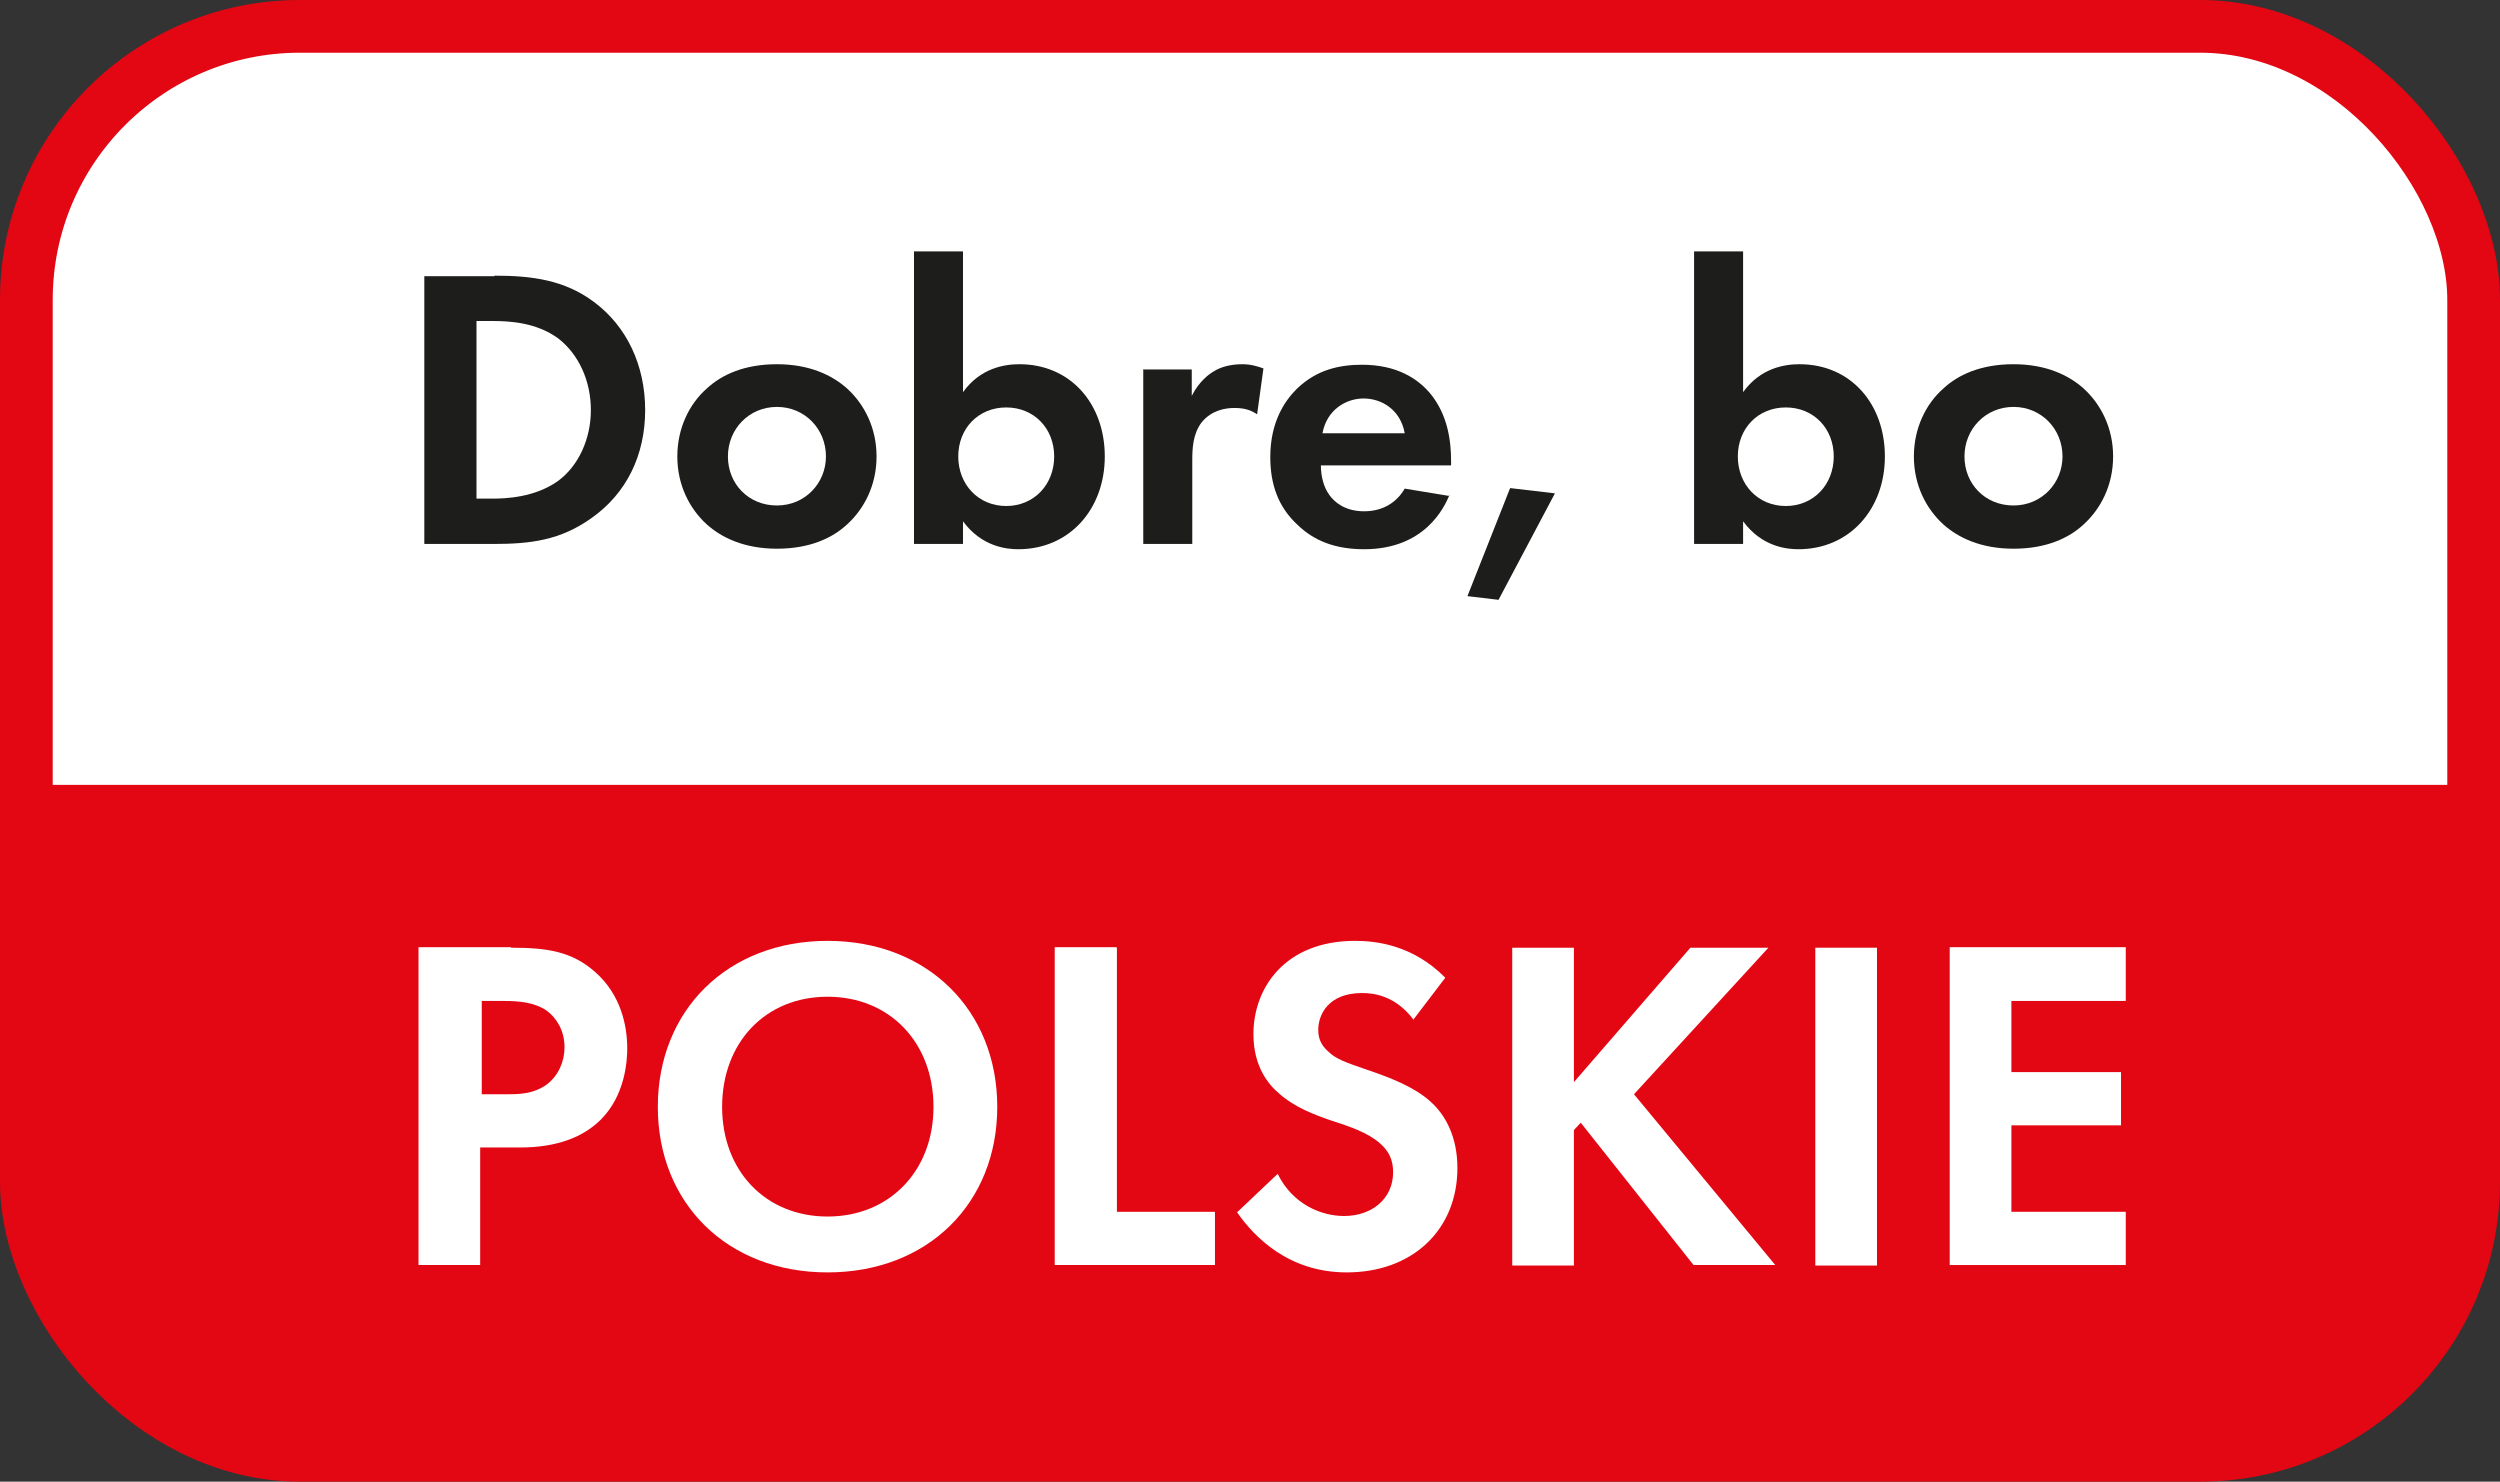
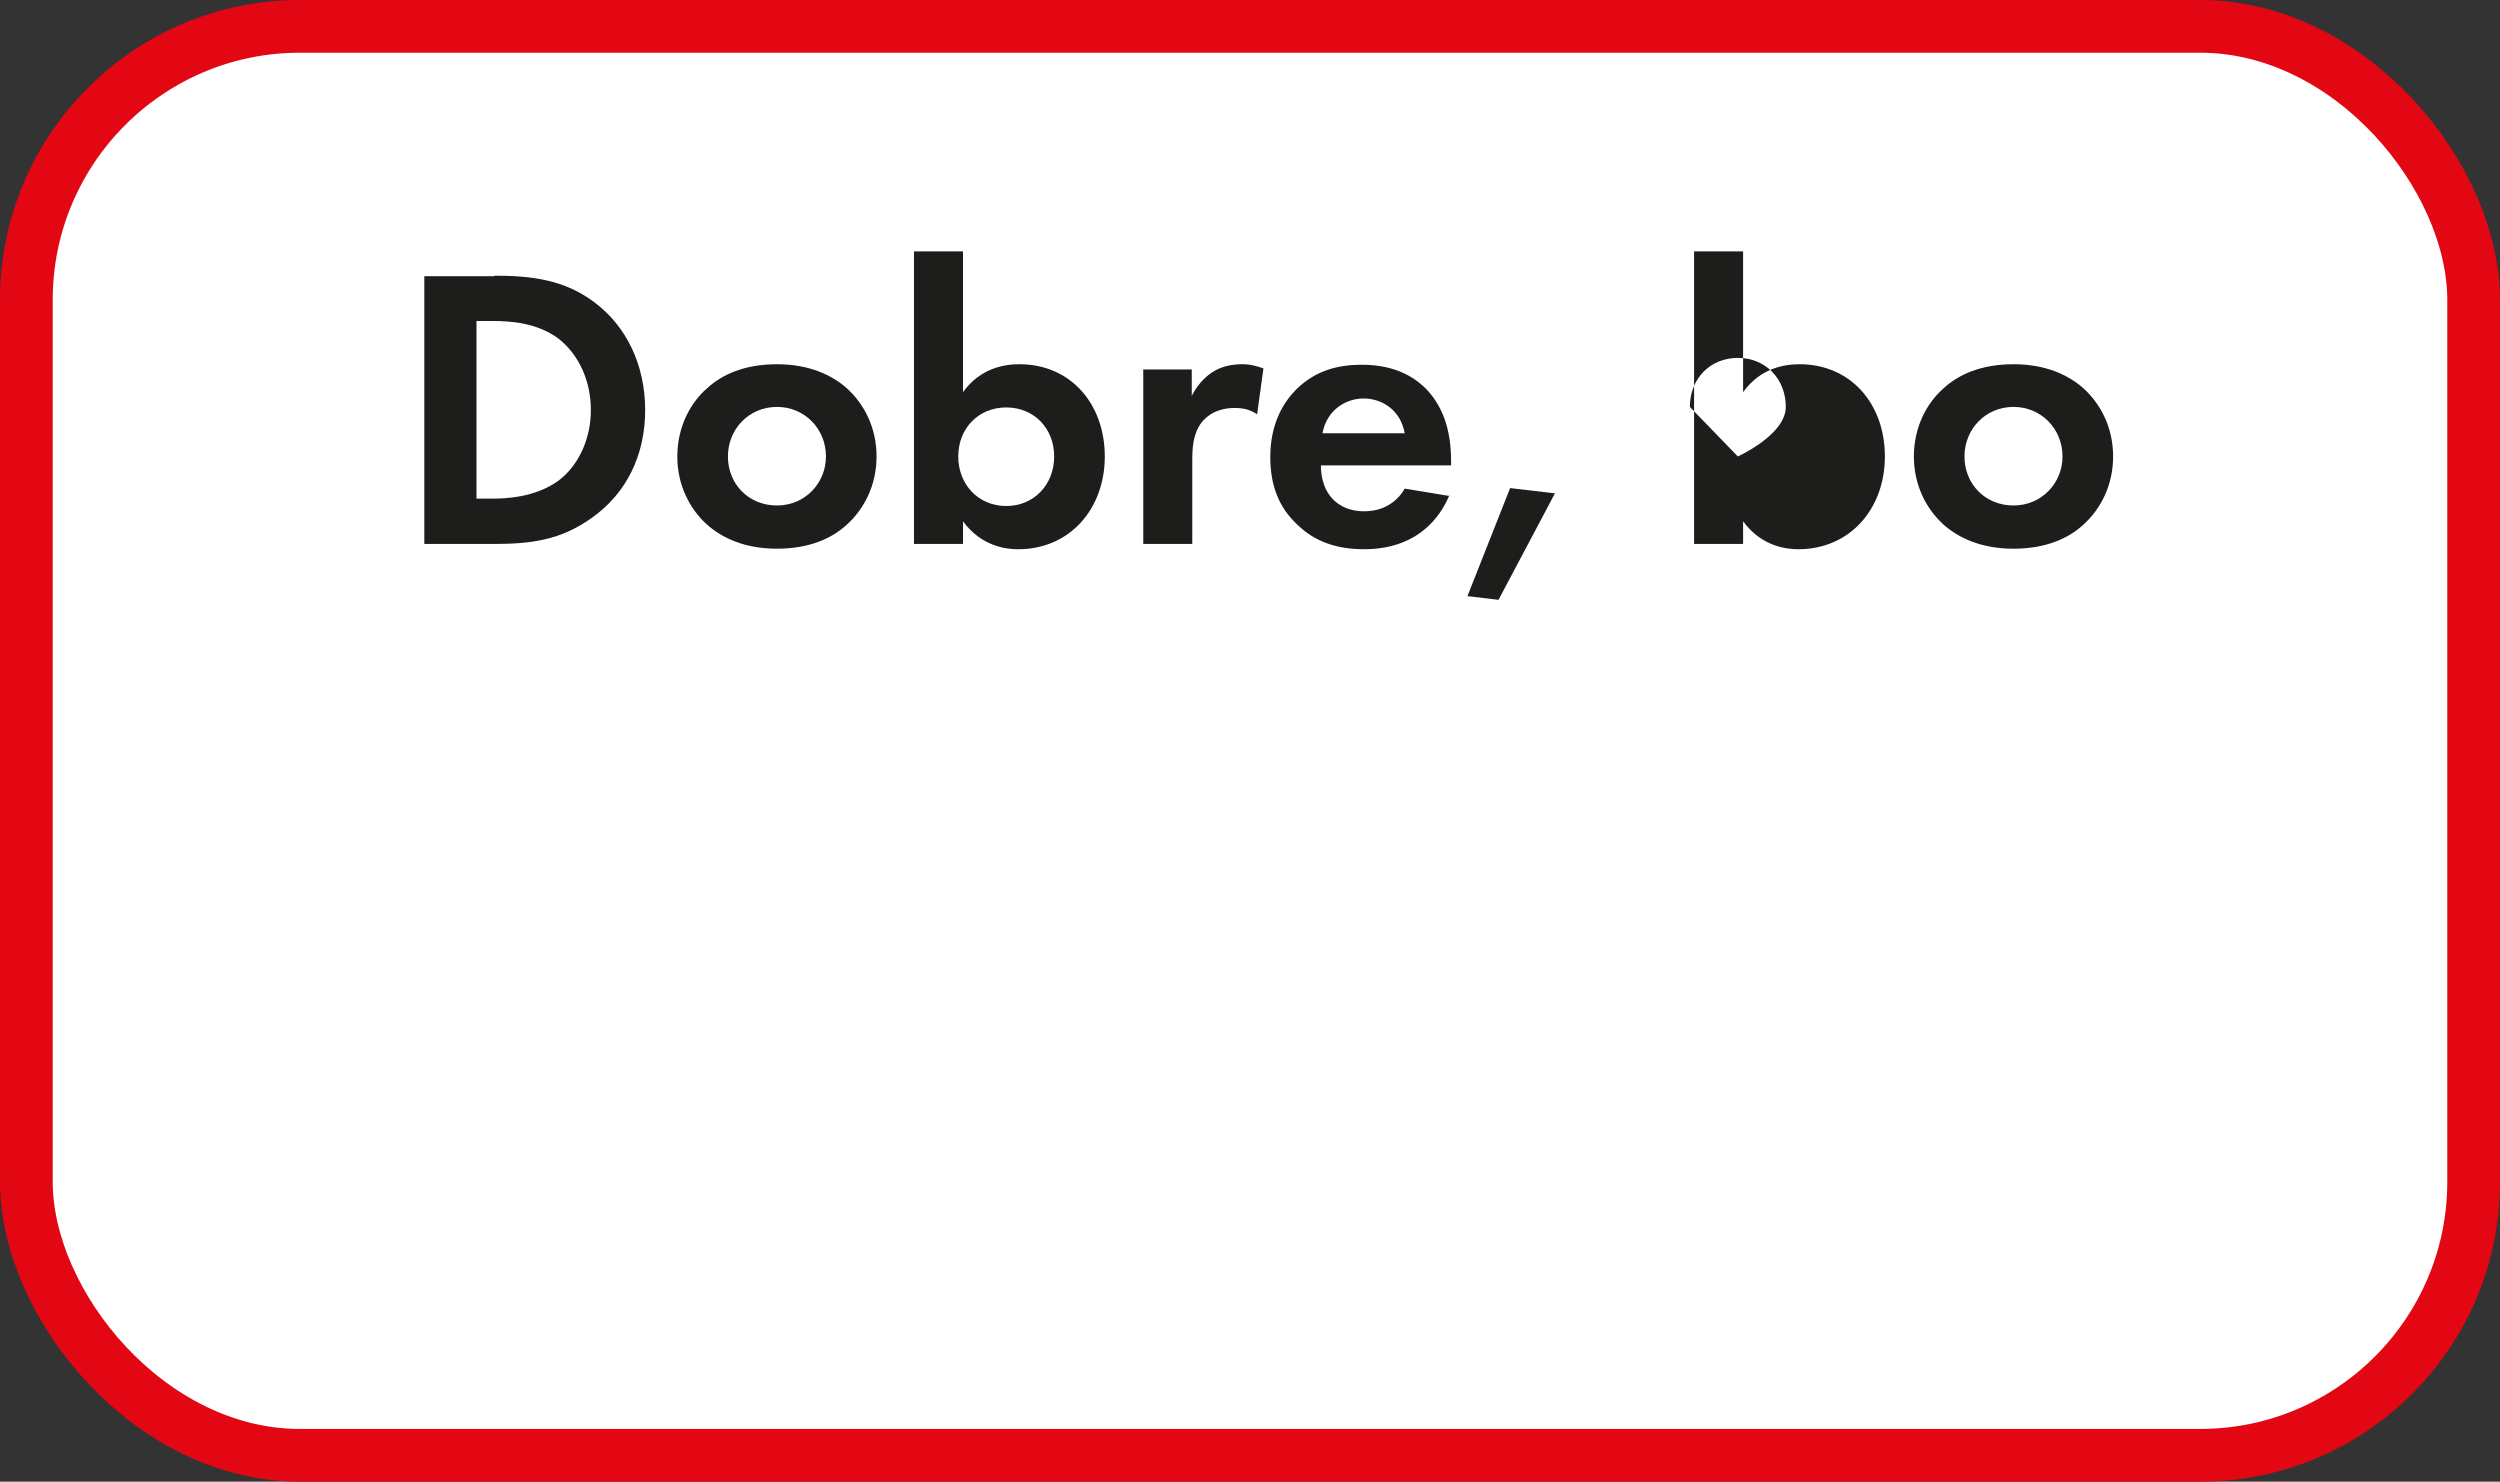
<svg xmlns="http://www.w3.org/2000/svg" id="Warstwa_2" data-name="Warstwa 2" viewBox="0 0 47.43 28.11">
  <rect x="0" y="0" width="47.43" height="28.11" fill="#333333" stroke="none" />
  <defs>
    <style>
      .cls-1 {
        fill: #1d1d1b;
      }

      .cls-2, .cls-3 {
        fill: #fff;
      }

      .cls-3 {
        stroke: #e30613;
        stroke-miterlimit: 10;
      }

      .cls-4 {
        fill: #e30613;
      }
    </style>
  </defs>
  <g id="Warstwa_1-2" data-name="Warstwa 1">
    <g>
      <g>
        <rect class="cls-3" x=".5" y=".5" width="46.43" height="27.11" rx="5.19" ry="5.19" />
-         <path class="cls-4" d="M.5,14.89h46.43v7.53c0,2.87-2.33,5.19-5.19,5.19H5.69c-2.87,0-5.19-2.33-5.19-5.19v-7.53h0Z" />
      </g>
      <g>
        <path class="cls-1" d="M9.38,5.23c.71,0,1.33.08,1.89.5.62.46.97,1.2.97,2.05s-.35,1.58-1.02,2.05c-.59.42-1.15.49-1.86.49h-1.31v-5.08h1.33ZM9.04,9.46h.3c.25,0,.8-.02,1.24-.33.4-.29.63-.81.63-1.35s-.22-1.05-.62-1.36c-.41-.3-.91-.33-1.25-.33h-.3v3.37Z" />
        <path class="cls-1" d="M16.07,7.37c.33.3.56.75.56,1.29s-.23.99-.56,1.29c-.28.26-.71.46-1.33.46s-1.05-.21-1.33-.46c-.33-.3-.56-.75-.56-1.29s.23-1,.56-1.29c.28-.26.71-.46,1.33-.46s1.05.21,1.33.46ZM15.67,8.66c0-.52-.4-.94-.93-.94s-.93.42-.93.94.39.93.93.93.93-.43.93-.93Z" />
        <path class="cls-1" d="M18.27,7.44c.33-.46.79-.53,1.07-.53.97,0,1.62.75,1.62,1.75s-.67,1.76-1.64,1.76c-.21,0-.69-.04-1.05-.53v.43h-.93v-5.55h.93v2.68ZM18.18,8.66c0,.53.38.94.91.94s.91-.41.91-.94-.38-.93-.91-.93-.91.4-.91.93Z" />
        <path class="cls-1" d="M21.68,7.01h.93v.5c.14-.28.34-.42.41-.46.14-.09.33-.14.55-.14.16,0,.29.04.4.08l-.12.87c-.12-.08-.24-.12-.43-.12-.17,0-.43.04-.62.27-.17.22-.18.5-.18.73v1.58h-.93v-3.3Z" />
        <path class="cls-1" d="M27.5,9.39c-.1.24-.47,1.03-1.62,1.03-.53,0-.94-.15-1.26-.46-.37-.34-.52-.77-.52-1.29,0-.66.27-1.06.5-1.29.39-.38.84-.46,1.24-.46.67,0,1.06.27,1.29.54.35.42.4.94.4,1.29v.08h-2.47c0,.2.05.41.16.56.1.14.3.31.66.31s.62-.17.77-.43l.85.14ZM26.65,8.22c-.08-.45-.44-.66-.78-.66s-.7.22-.78.66h1.56Z" />
        <path class="cls-1" d="M28.65,9.26l.85.1-1.07,2.02-.59-.07.81-2.05Z" />
-         <path class="cls-1" d="M33.07,7.44c.33-.46.79-.53,1.07-.53.97,0,1.62.75,1.62,1.75s-.67,1.76-1.64,1.76c-.21,0-.69-.04-1.05-.53v.43h-.93v-5.55h.93v2.68ZM32.97,8.66c0,.53.38.94.91.94s.91-.41.91-.94-.38-.93-.91-.93-.91.4-.91.93Z" />
+         <path class="cls-1" d="M33.07,7.44c.33-.46.79-.53,1.07-.53.97,0,1.62.75,1.62,1.75s-.67,1.76-1.64,1.76c-.21,0-.69-.04-1.05-.53v.43h-.93v-5.55h.93v2.68ZM32.97,8.66s.91-.41.91-.94-.38-.93-.91-.93-.91.4-.91.93Z" />
        <path class="cls-1" d="M39.53,7.37c.33.3.56.75.56,1.29s-.23.99-.56,1.29c-.28.26-.71.46-1.33.46s-1.05-.21-1.33-.46c-.33-.3-.56-.75-.56-1.29s.23-1,.56-1.29c.28-.26.71-.46,1.33-.46s1.05.21,1.33.46ZM39.13,8.66c0-.52-.4-.94-.93-.94s-.93.42-.93.94.39.93.93.93.93-.43.93-.93Z" />
      </g>
      <g>
        <path class="cls-2" d="M9.7,17.98c.68,0,1.15.07,1.59.46.49.43.61,1.02.61,1.45,0,.24-.04.89-.5,1.35-.33.33-.83.53-1.53.53h-.76v2.23h-1.17v-6.03h1.75ZM9.13,20.76h.48c.23,0,.51,0,.77-.19.22-.17.33-.44.33-.7,0-.33-.16-.56-.33-.69-.24-.17-.55-.19-.83-.19h-.41v1.77Z" />
        <path class="cls-2" d="M18.92,21c0,1.83-1.32,3.14-3.22,3.14s-3.22-1.31-3.22-3.14,1.32-3.15,3.22-3.15,3.22,1.32,3.22,3.15ZM17.71,21c0-1.22-.83-2.09-2.01-2.09s-2,.87-2,2.09.83,2.08,2,2.08,2.01-.86,2.01-2.08Z" />
-         <path class="cls-2" d="M21.19,17.98v5.01h1.86v1.01h-3.04v-6.03h1.17Z" />
        <path class="cls-2" d="M26.82,19.35c-.35-.47-.77-.51-.98-.51-.63,0-.83.4-.83.7,0,.14.04.28.19.41.14.14.34.21.72.34.47.16.91.33,1.22.61.27.24.51.65.51,1.26,0,1.17-.85,1.98-2.1,1.98-1.11,0-1.76-.68-2.08-1.14l.77-.73c.29.59.84.8,1.26.8.53,0,.93-.33.93-.83,0-.22-.07-.39-.24-.54-.23-.21-.59-.33-.93-.44-.32-.11-.7-.25-1-.52-.2-.17-.48-.51-.48-1.12,0-.88.6-1.77,1.93-1.77.38,0,1.09.07,1.71.7l-.61.8Z" />
        <path class="cls-2" d="M29.86,20.53l2.21-2.55h1.48l-2.55,2.78,2.68,3.24h-1.55l-2.14-2.7-.13.14v2.57h-1.17v-6.03h1.17v2.55Z" />
        <path class="cls-2" d="M35.61,17.98v6.03h-1.17v-6.03h1.17Z" />
        <path class="cls-2" d="M40.33,18.99h-2.17v1.35h2.08v1.01h-2.08v1.64h2.17v1.01h-3.34v-6.03h3.34v1.01Z" />
      </g>
    </g>
  </g>
</svg>